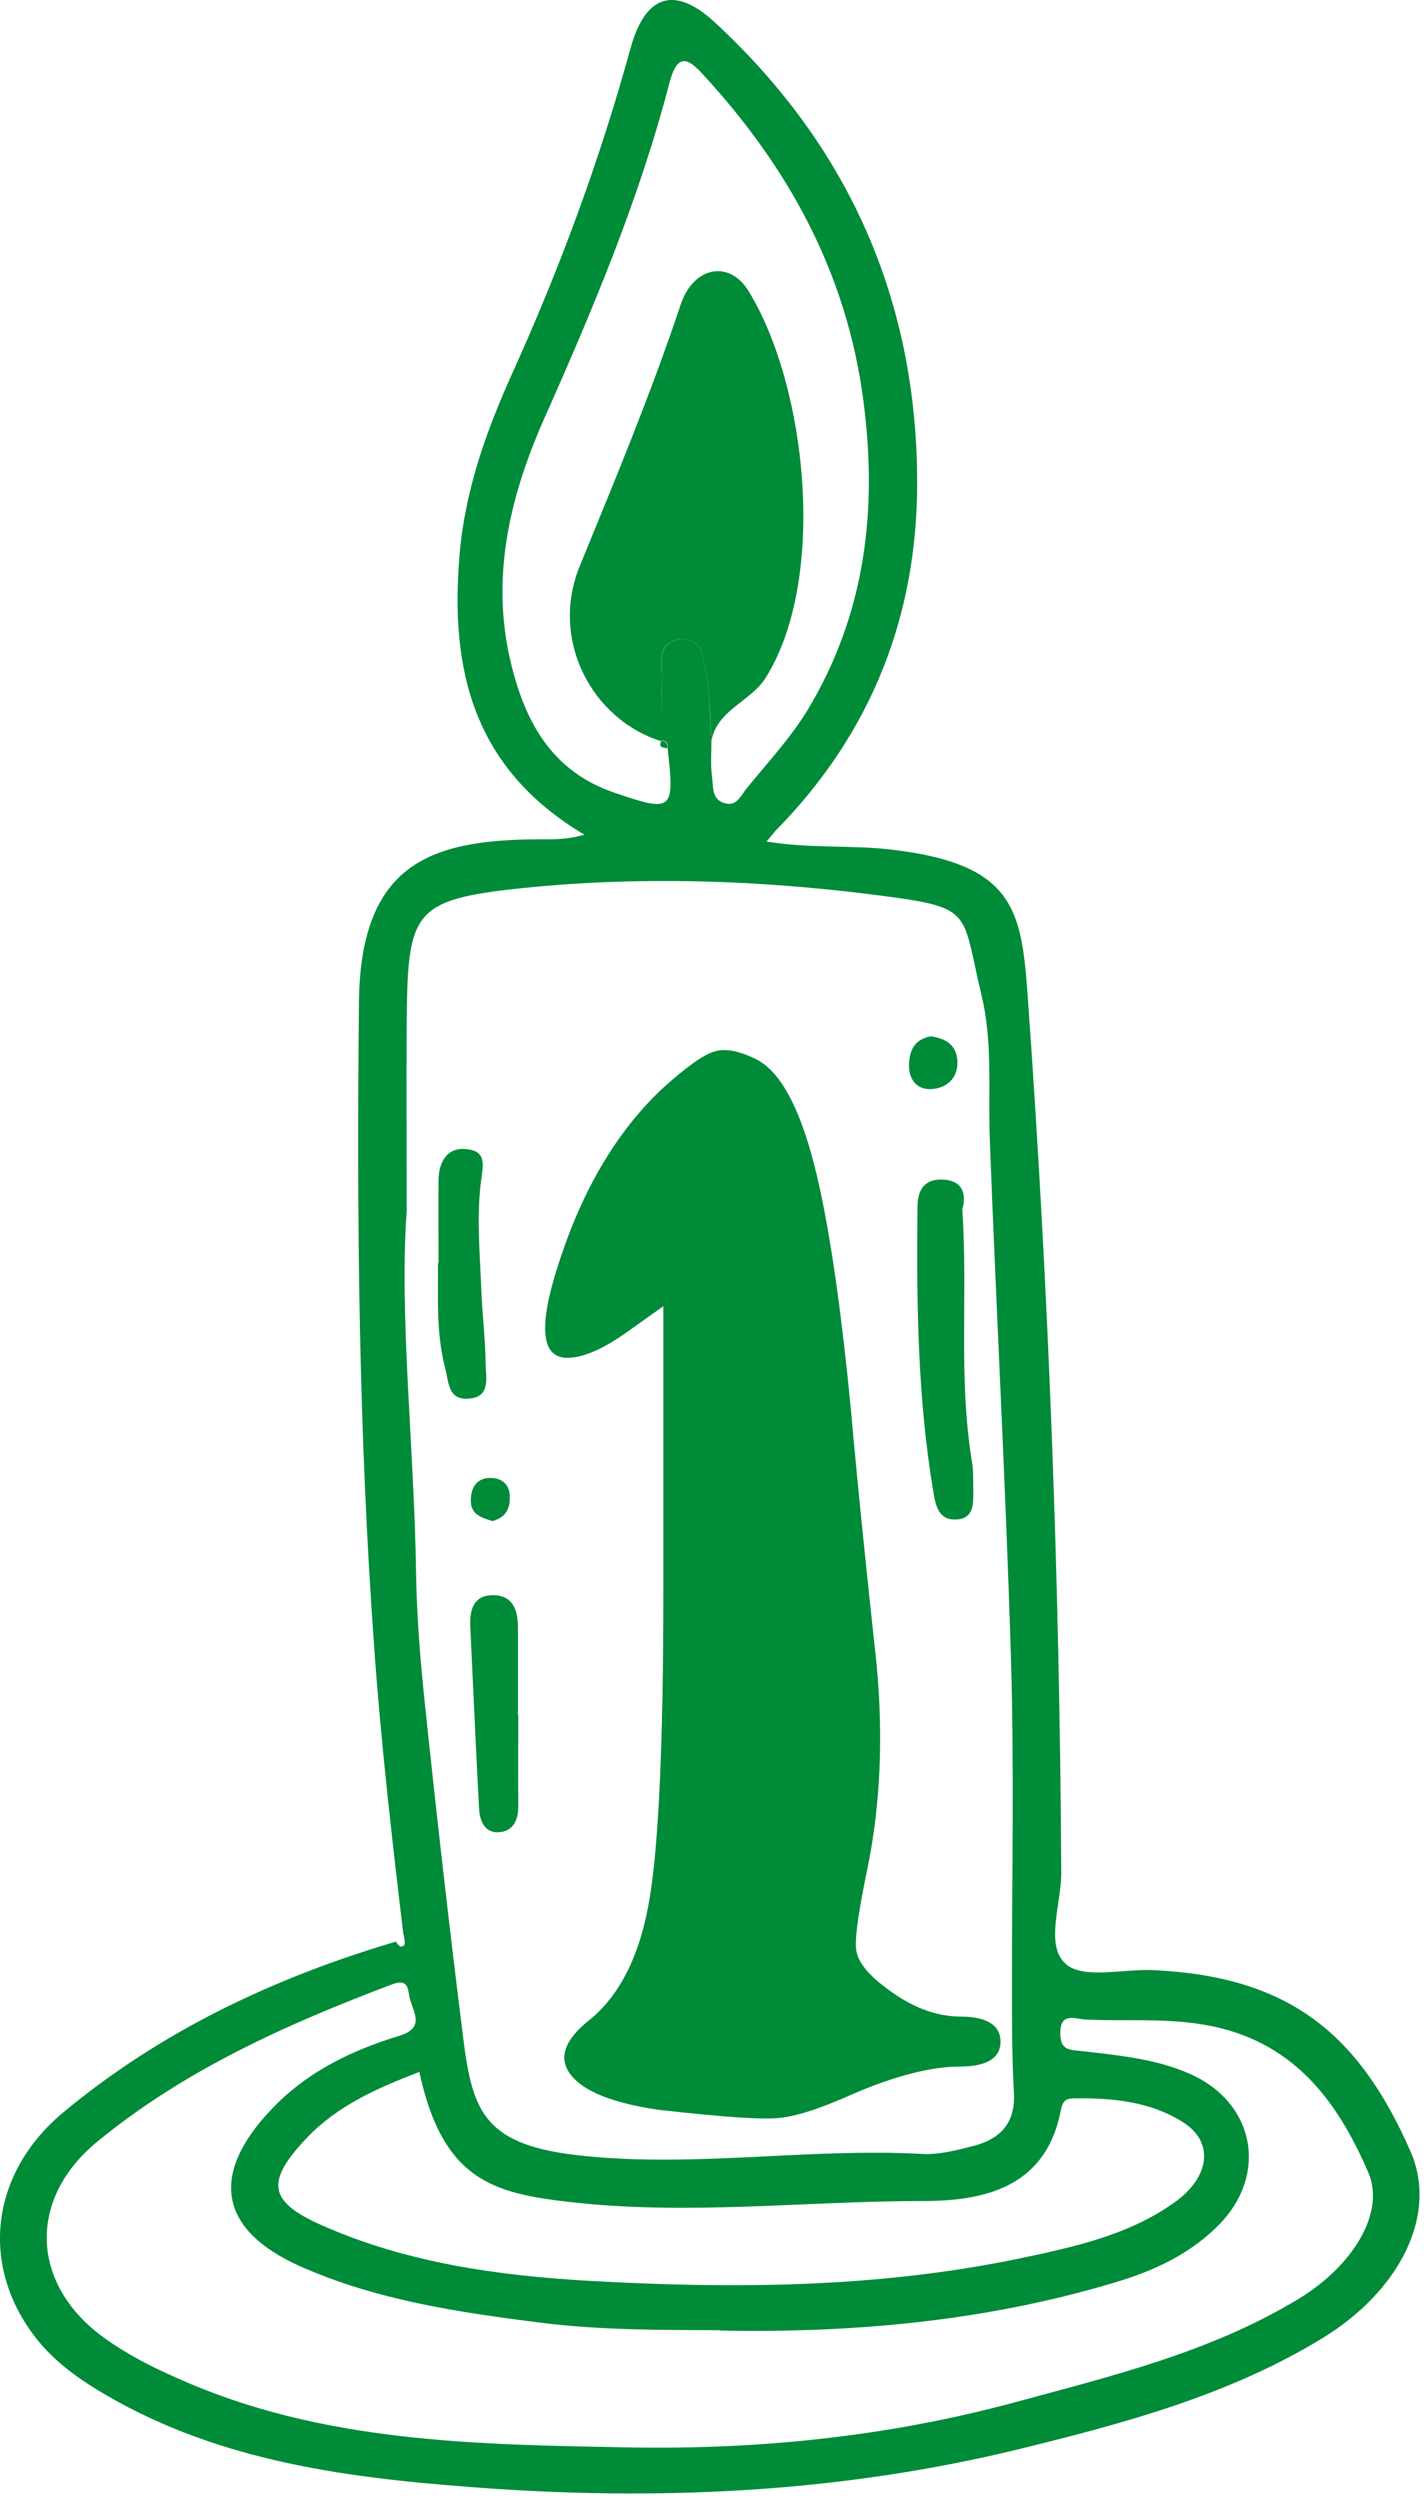
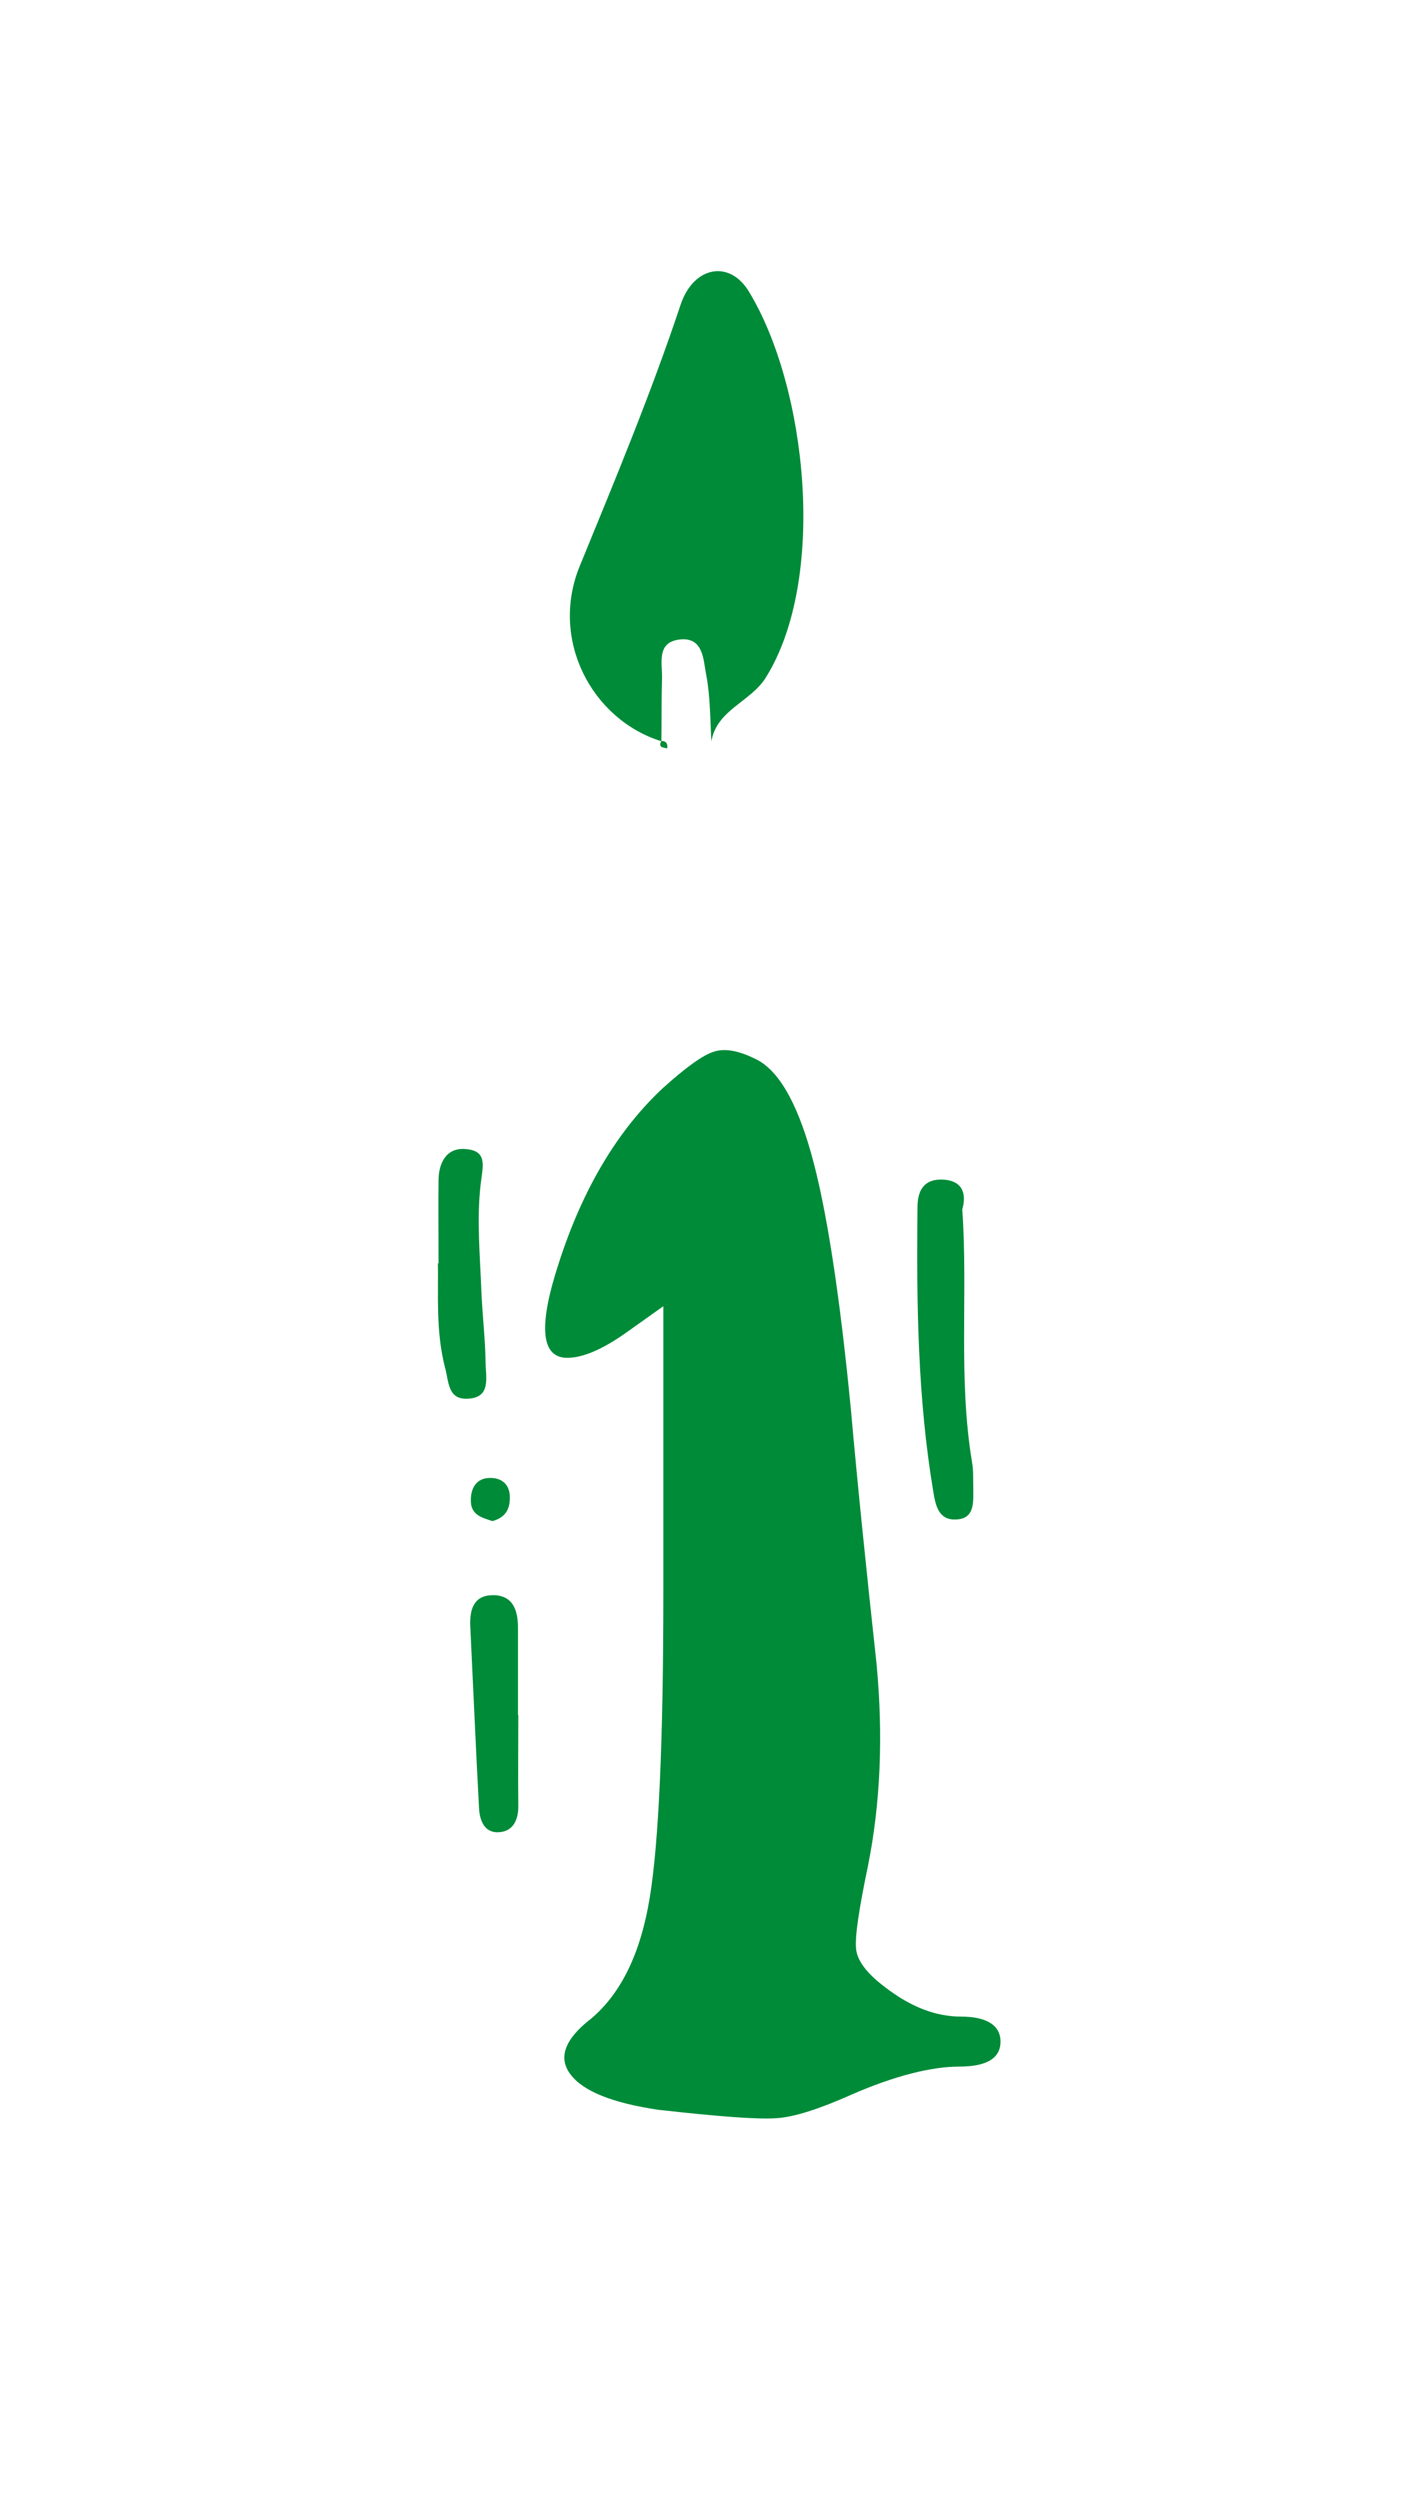
<svg xmlns="http://www.w3.org/2000/svg" width="44" height="77" viewBox="0 0 44 77" fill="none">
-   <path d="M12.43 59.591C12.08 56.651 11.74 53.701 11.53 50.741C11.05 44.121 10.99 37.491 11.06 30.861C11.11 26.441 13.44 25.831 16.87 25.851C17.25 25.851 17.54 25.831 18.01 25.711C14.58 23.671 13.86 20.641 14.16 17.091C14.33 15.071 15 13.231 15.81 11.441C17.27 8.211 18.49 4.901 19.43 1.481C19.89 -0.189 20.81 -0.449 22.05 0.711C26.17 4.531 28.26 9.281 28.26 14.881C28.26 18.971 26.85 22.561 23.96 25.521C23.86 25.621 23.77 25.741 23.62 25.921C24.99 26.141 26.24 26.021 27.49 26.171C31.2 26.611 31.47 27.971 31.66 30.601C32.31 39.611 32.65 48.641 32.7 57.681C32.7 58.651 32.19 59.921 32.84 60.491C33.38 60.971 34.63 60.631 35.56 60.681C39.71 60.881 41.86 62.621 43.46 66.261C44.32 68.221 43.13 70.561 40.74 72.021C37.87 73.771 34.66 74.631 31.45 75.421C26.11 76.731 20.66 77.021 15.19 76.651C11.19 76.371 7.2 75.941 3.59 73.951C2.62 73.411 1.7 72.811 1.03 71.911C-0.62 69.701 -0.27 66.911 1.95 65.061C4.97 62.551 8.45 60.911 12.2 59.801C12.26 59.901 12.34 60.021 12.45 59.911C12.5 59.861 12.45 59.701 12.44 59.591H12.43ZM20.38 22.821C20.38 22.191 20.38 21.541 20.4 20.891C20.41 20.431 20.24 19.801 20.91 19.701C21.68 19.591 21.67 20.321 21.76 20.781C21.89 21.451 21.87 22.151 21.92 22.831C21.92 23.201 21.89 23.571 21.94 23.931C21.98 24.231 21.92 24.631 22.34 24.741C22.7 24.841 22.83 24.501 23 24.291C23.64 23.501 24.34 22.751 24.87 21.891C26.66 18.931 27.05 15.731 26.6 12.321C26.08 8.381 24.28 5.131 21.64 2.271C21.2 1.791 20.87 1.631 20.63 2.541C19.7 6.121 18.27 9.521 16.77 12.891C15.71 15.281 15.1 17.801 15.75 20.451C16.19 22.261 17.02 23.761 18.92 24.411C20.73 25.031 20.79 24.981 20.57 23.041C20.59 22.901 20.54 22.811 20.39 22.811L20.38 22.821ZM12.53 37.301C12.3 40.591 12.76 44.501 12.82 48.431C12.84 49.771 12.95 51.131 13.09 52.461C13.45 55.891 13.84 59.321 14.27 62.751C14.56 65.091 14.94 66.091 17.98 66.401C21.47 66.761 24.93 66.151 28.41 66.341C28.93 66.371 29.46 66.231 29.97 66.101C30.81 65.891 31.3 65.401 31.24 64.441C31.18 63.341 31.18 62.241 31.18 61.141C31.18 57.781 31.25 54.421 31.15 51.071C30.99 45.761 30.7 40.451 30.5 35.151C30.44 33.641 30.6 32.121 30.24 30.641C29.66 28.221 29.98 27.981 27.63 27.651C23.82 27.121 19.94 26.961 16.12 27.351C12.66 27.711 12.56 28.081 12.53 31.621C12.52 33.301 12.53 34.981 12.53 37.311V37.301ZM22.18 71.771C20.34 71.761 18.51 71.771 16.67 71.541C14.14 71.221 11.62 70.851 9.27 69.811C6.74 68.691 6.45 66.971 8.37 64.961C9.46 63.811 10.83 63.151 12.31 62.701C13.16 62.441 12.68 61.911 12.61 61.471C12.56 61.151 12.52 60.941 12.02 61.141C8.8 62.361 5.68 63.761 3 65.961C0.82 67.751 0.95 70.391 3.23 72.021C3.93 72.521 4.67 72.901 5.45 73.241C9.91 75.251 14.71 75.291 19.43 75.381C23.39 75.451 27.39 75.041 31.27 73.991C34.26 73.181 37.28 72.451 39.97 70.831C41.71 69.791 42.69 68.131 42.16 66.911C41.18 64.641 39.8 62.821 37.1 62.361C35.87 62.151 34.66 62.261 33.44 62.201C33.15 62.191 32.66 61.951 32.67 62.631C32.67 63.191 33.01 63.131 33.4 63.181C34.52 63.311 35.66 63.421 36.7 63.891C38.66 64.781 39.07 66.951 37.59 68.491C36.69 69.421 35.56 69.941 34.35 70.301C30.38 71.491 26.31 71.861 22.18 71.781V71.771ZM12.93 63.811C11.61 64.321 10.4 64.851 9.45 65.851C8.19 67.181 8.25 67.801 9.9 68.531C12.53 69.701 15.36 70.091 18.18 70.251C22.62 70.501 27.07 70.471 31.46 69.551C33.12 69.201 34.77 68.841 36.18 67.841C37.27 67.071 37.43 65.991 36.46 65.371C35.45 64.721 34.26 64.611 33.07 64.631C32.83 64.631 32.74 64.731 32.69 64.981C32.24 67.351 30.37 67.791 28.45 67.791C24.82 67.791 21.18 68.241 17.55 67.821C15.21 67.551 13.64 67.161 12.92 63.811H12.93Z" fill="#008B38" />
  <path d="M20.379 22.831C18.229 22.161 16.929 19.691 17.869 17.421C18.959 14.761 20.059 12.121 20.969 9.391C21.369 8.191 22.479 8.001 23.069 8.971C24.869 11.911 25.499 17.841 23.589 20.881C23.119 21.621 22.089 21.861 21.919 22.831C21.879 22.141 21.889 21.451 21.759 20.781C21.669 20.321 21.679 19.591 20.909 19.701C20.229 19.801 20.409 20.421 20.399 20.891C20.379 21.541 20.389 22.181 20.379 22.831Z" fill="#008B38" />
  <path d="M20.559 23.051C20.439 23.021 20.269 23.031 20.379 22.821C20.529 22.821 20.579 22.911 20.559 23.051Z" fill="#008B38" />
  <path d="M29.65 37.251C29.83 39.841 29.52 42.441 29.95 45.031C30 45.311 29.98 45.601 29.99 45.891C29.99 46.311 30.02 46.781 29.45 46.801C28.94 46.821 28.83 46.401 28.76 45.961C28.27 43.051 28.24 40.121 28.27 37.191C28.27 36.661 28.47 36.311 29.04 36.331C29.62 36.351 29.8 36.721 29.65 37.251Z" fill="#008B38" />
  <path d="M13.512 38.911C13.512 37.931 13.502 37.151 13.512 36.371C13.512 35.821 13.752 35.341 14.342 35.391C15.022 35.441 14.882 35.891 14.812 36.461C14.682 37.551 14.792 38.661 14.832 39.761C14.862 40.491 14.952 41.231 14.962 41.961C14.962 42.411 15.152 43.061 14.392 43.081C13.792 43.101 13.832 42.551 13.712 42.121C13.422 40.991 13.512 39.851 13.492 38.911H13.512Z" fill="#008B38" />
  <path d="M15.97 52.822C15.97 53.761 15.96 54.702 15.97 55.642C15.97 56.081 15.79 56.401 15.39 56.431C14.94 56.471 14.78 56.092 14.76 55.691C14.66 53.822 14.58 51.952 14.49 50.081C14.47 49.581 14.59 49.142 15.17 49.132C15.81 49.121 15.96 49.602 15.96 50.132C15.96 51.032 15.96 51.922 15.96 52.822H15.97Z" fill="#008B38" />
-   <path d="M28.709 31.922C29.119 31.992 29.459 32.162 29.499 32.652C29.539 33.202 29.169 33.512 28.719 33.542C28.279 33.582 27.989 33.272 28.009 32.772C28.029 32.312 28.199 32.002 28.709 31.912V31.922Z" fill="#008B38" />
  <path d="M15.179 46.851C14.869 46.751 14.529 46.671 14.509 46.261C14.489 45.841 14.679 45.511 15.119 45.521C15.449 45.521 15.719 45.711 15.709 46.141C15.709 46.521 15.539 46.751 15.169 46.851H15.179Z" fill="#008B38" />
  <path d="M20.439 33.501C21.148 32.861 21.669 32.491 21.998 32.391C22.338 32.281 22.748 32.361 23.248 32.601C23.959 32.921 24.538 33.901 24.998 35.541C25.459 37.181 25.869 39.811 26.218 43.411C26.428 45.781 26.698 48.391 27.009 51.251C27.218 53.481 27.128 55.541 26.748 57.451C26.468 58.791 26.338 59.651 26.378 60.021C26.409 60.391 26.718 60.791 27.279 61.211C28.058 61.811 28.828 62.111 29.608 62.111C30.389 62.111 30.828 62.371 30.828 62.881C30.828 63.391 30.409 63.651 29.558 63.651C28.709 63.651 27.578 63.931 26.268 64.501C25.238 64.961 24.459 65.211 23.909 65.241C23.358 65.281 22.148 65.191 20.279 64.981C18.869 64.771 17.968 64.411 17.578 63.891C17.189 63.381 17.398 62.801 18.218 62.171C19.139 61.391 19.738 60.161 20.018 58.461C20.299 56.761 20.439 53.621 20.439 49.031V40.231L19.328 41.021C18.588 41.551 17.968 41.821 17.479 41.821C16.669 41.821 16.578 40.851 17.218 38.901C17.959 36.601 19.038 34.801 20.448 33.491L20.439 33.501Z" fill="#008B38" />
</svg>